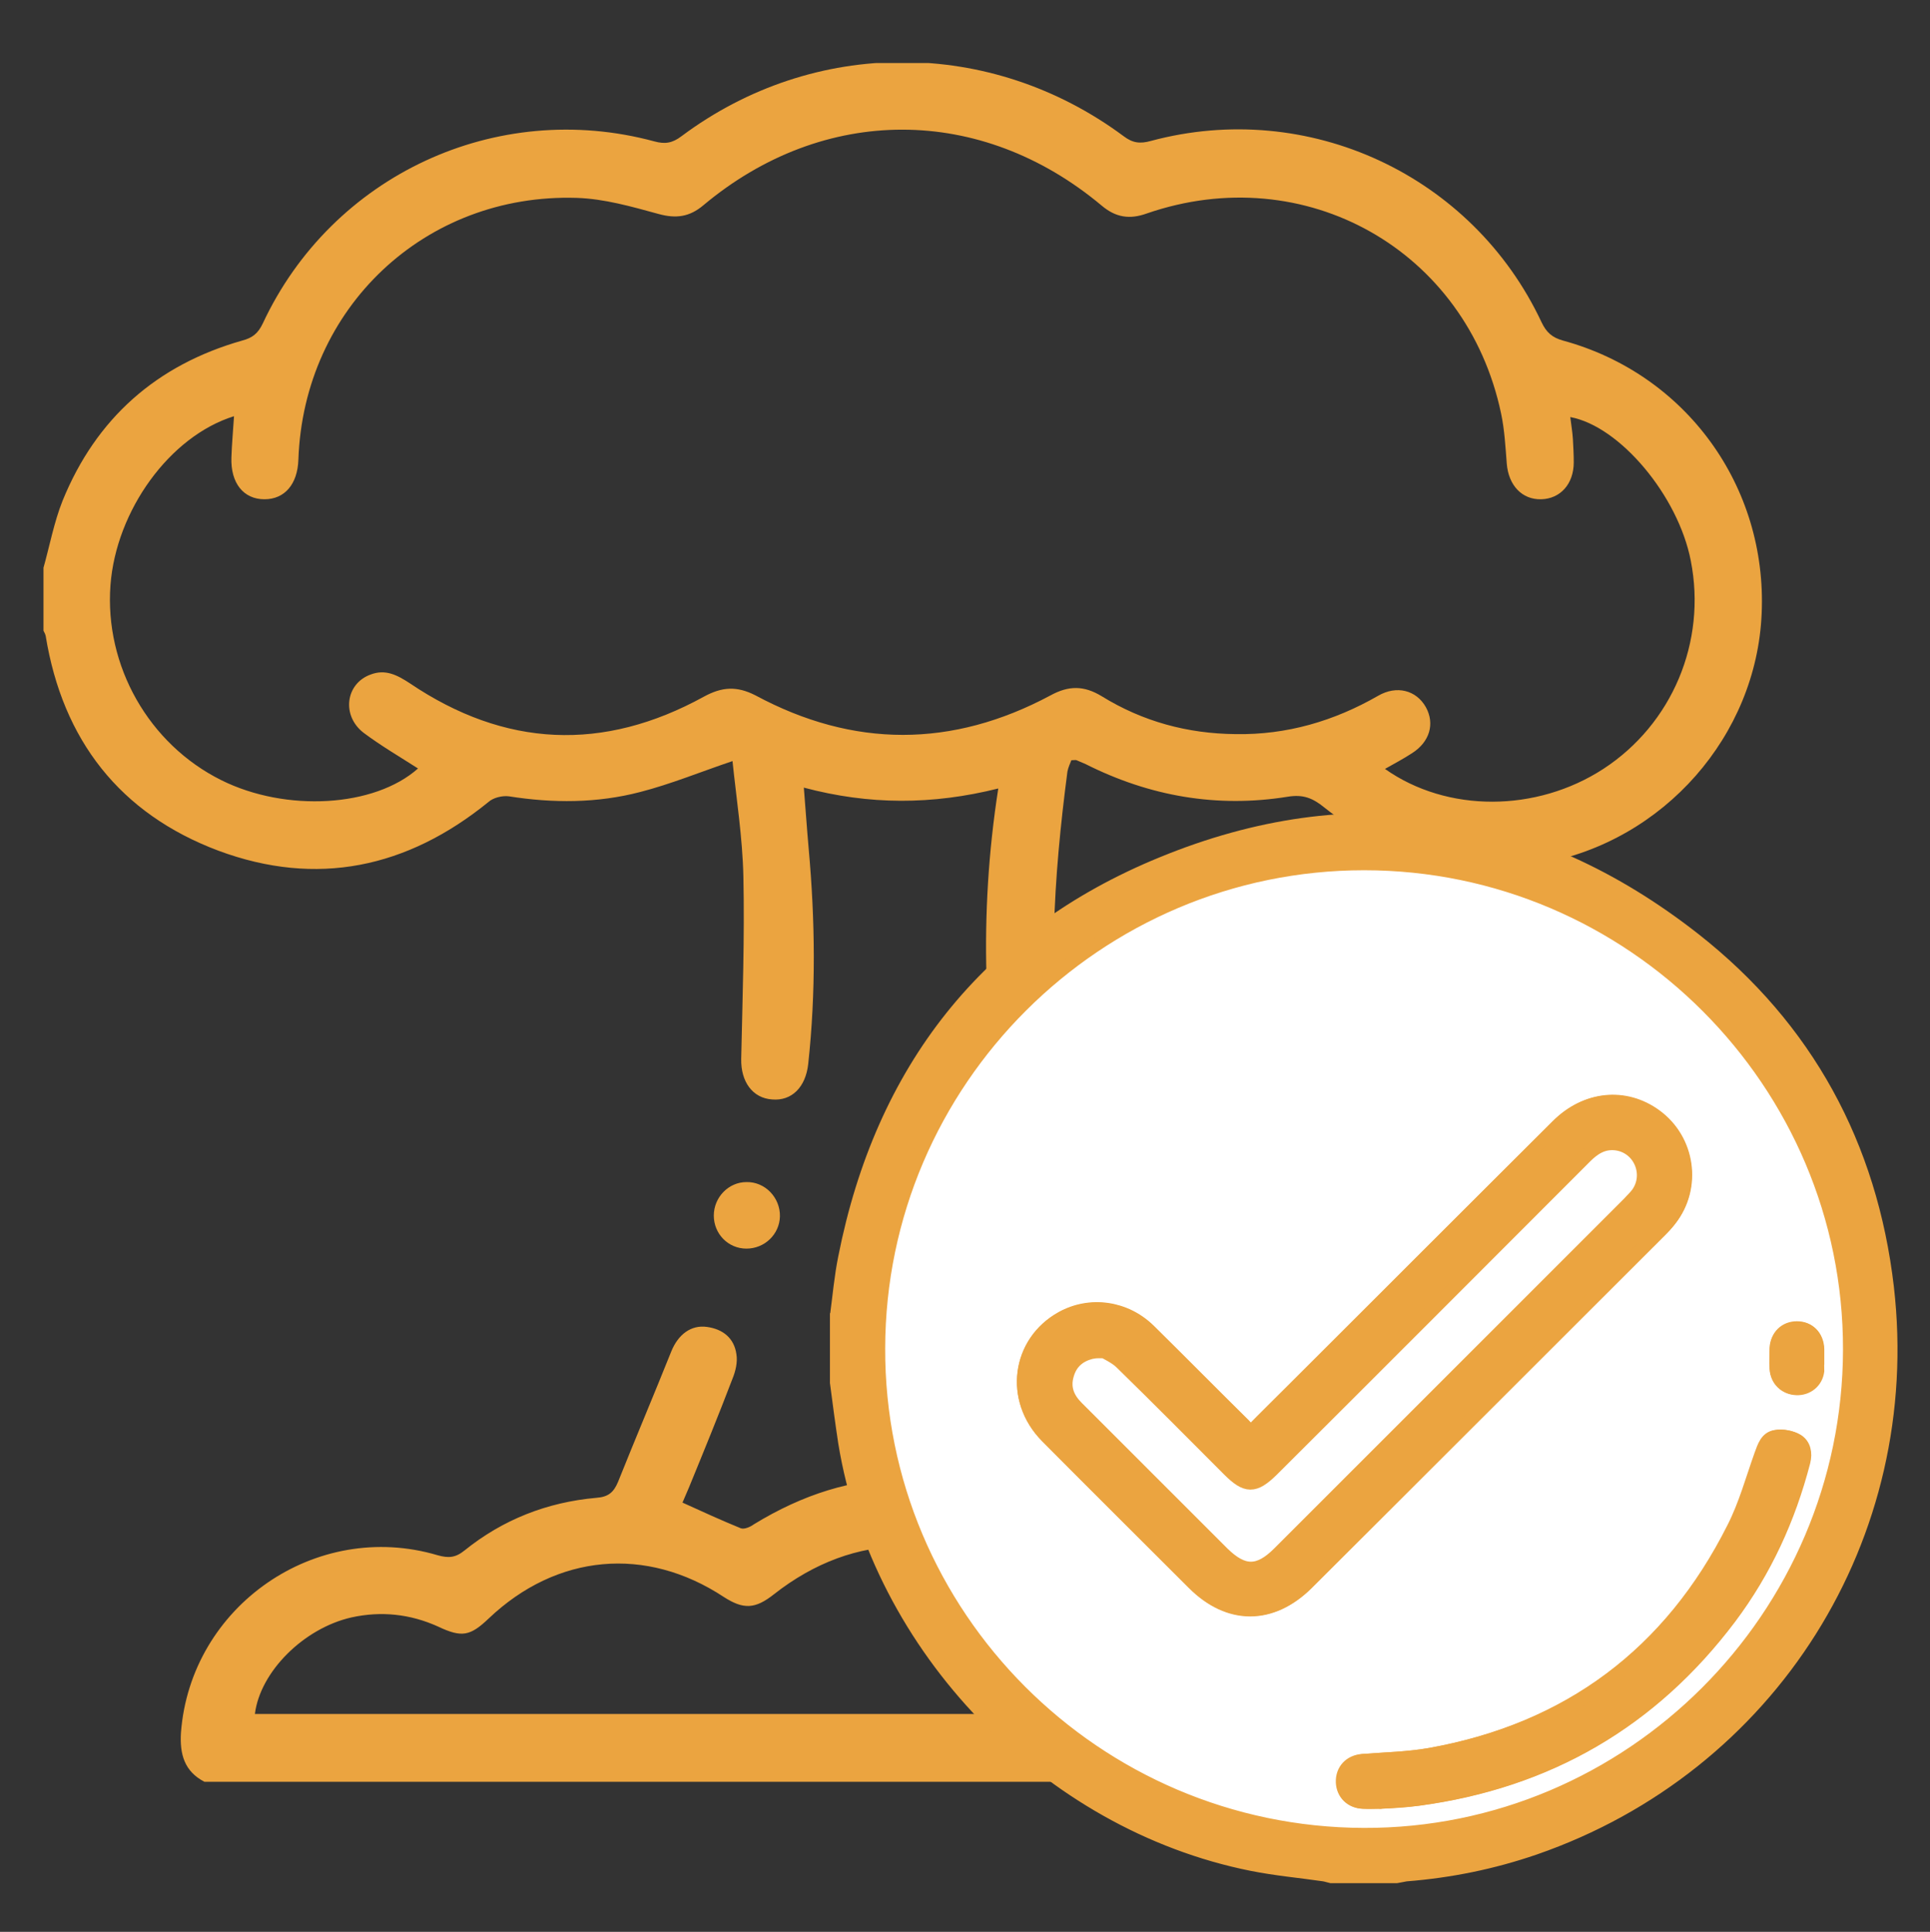
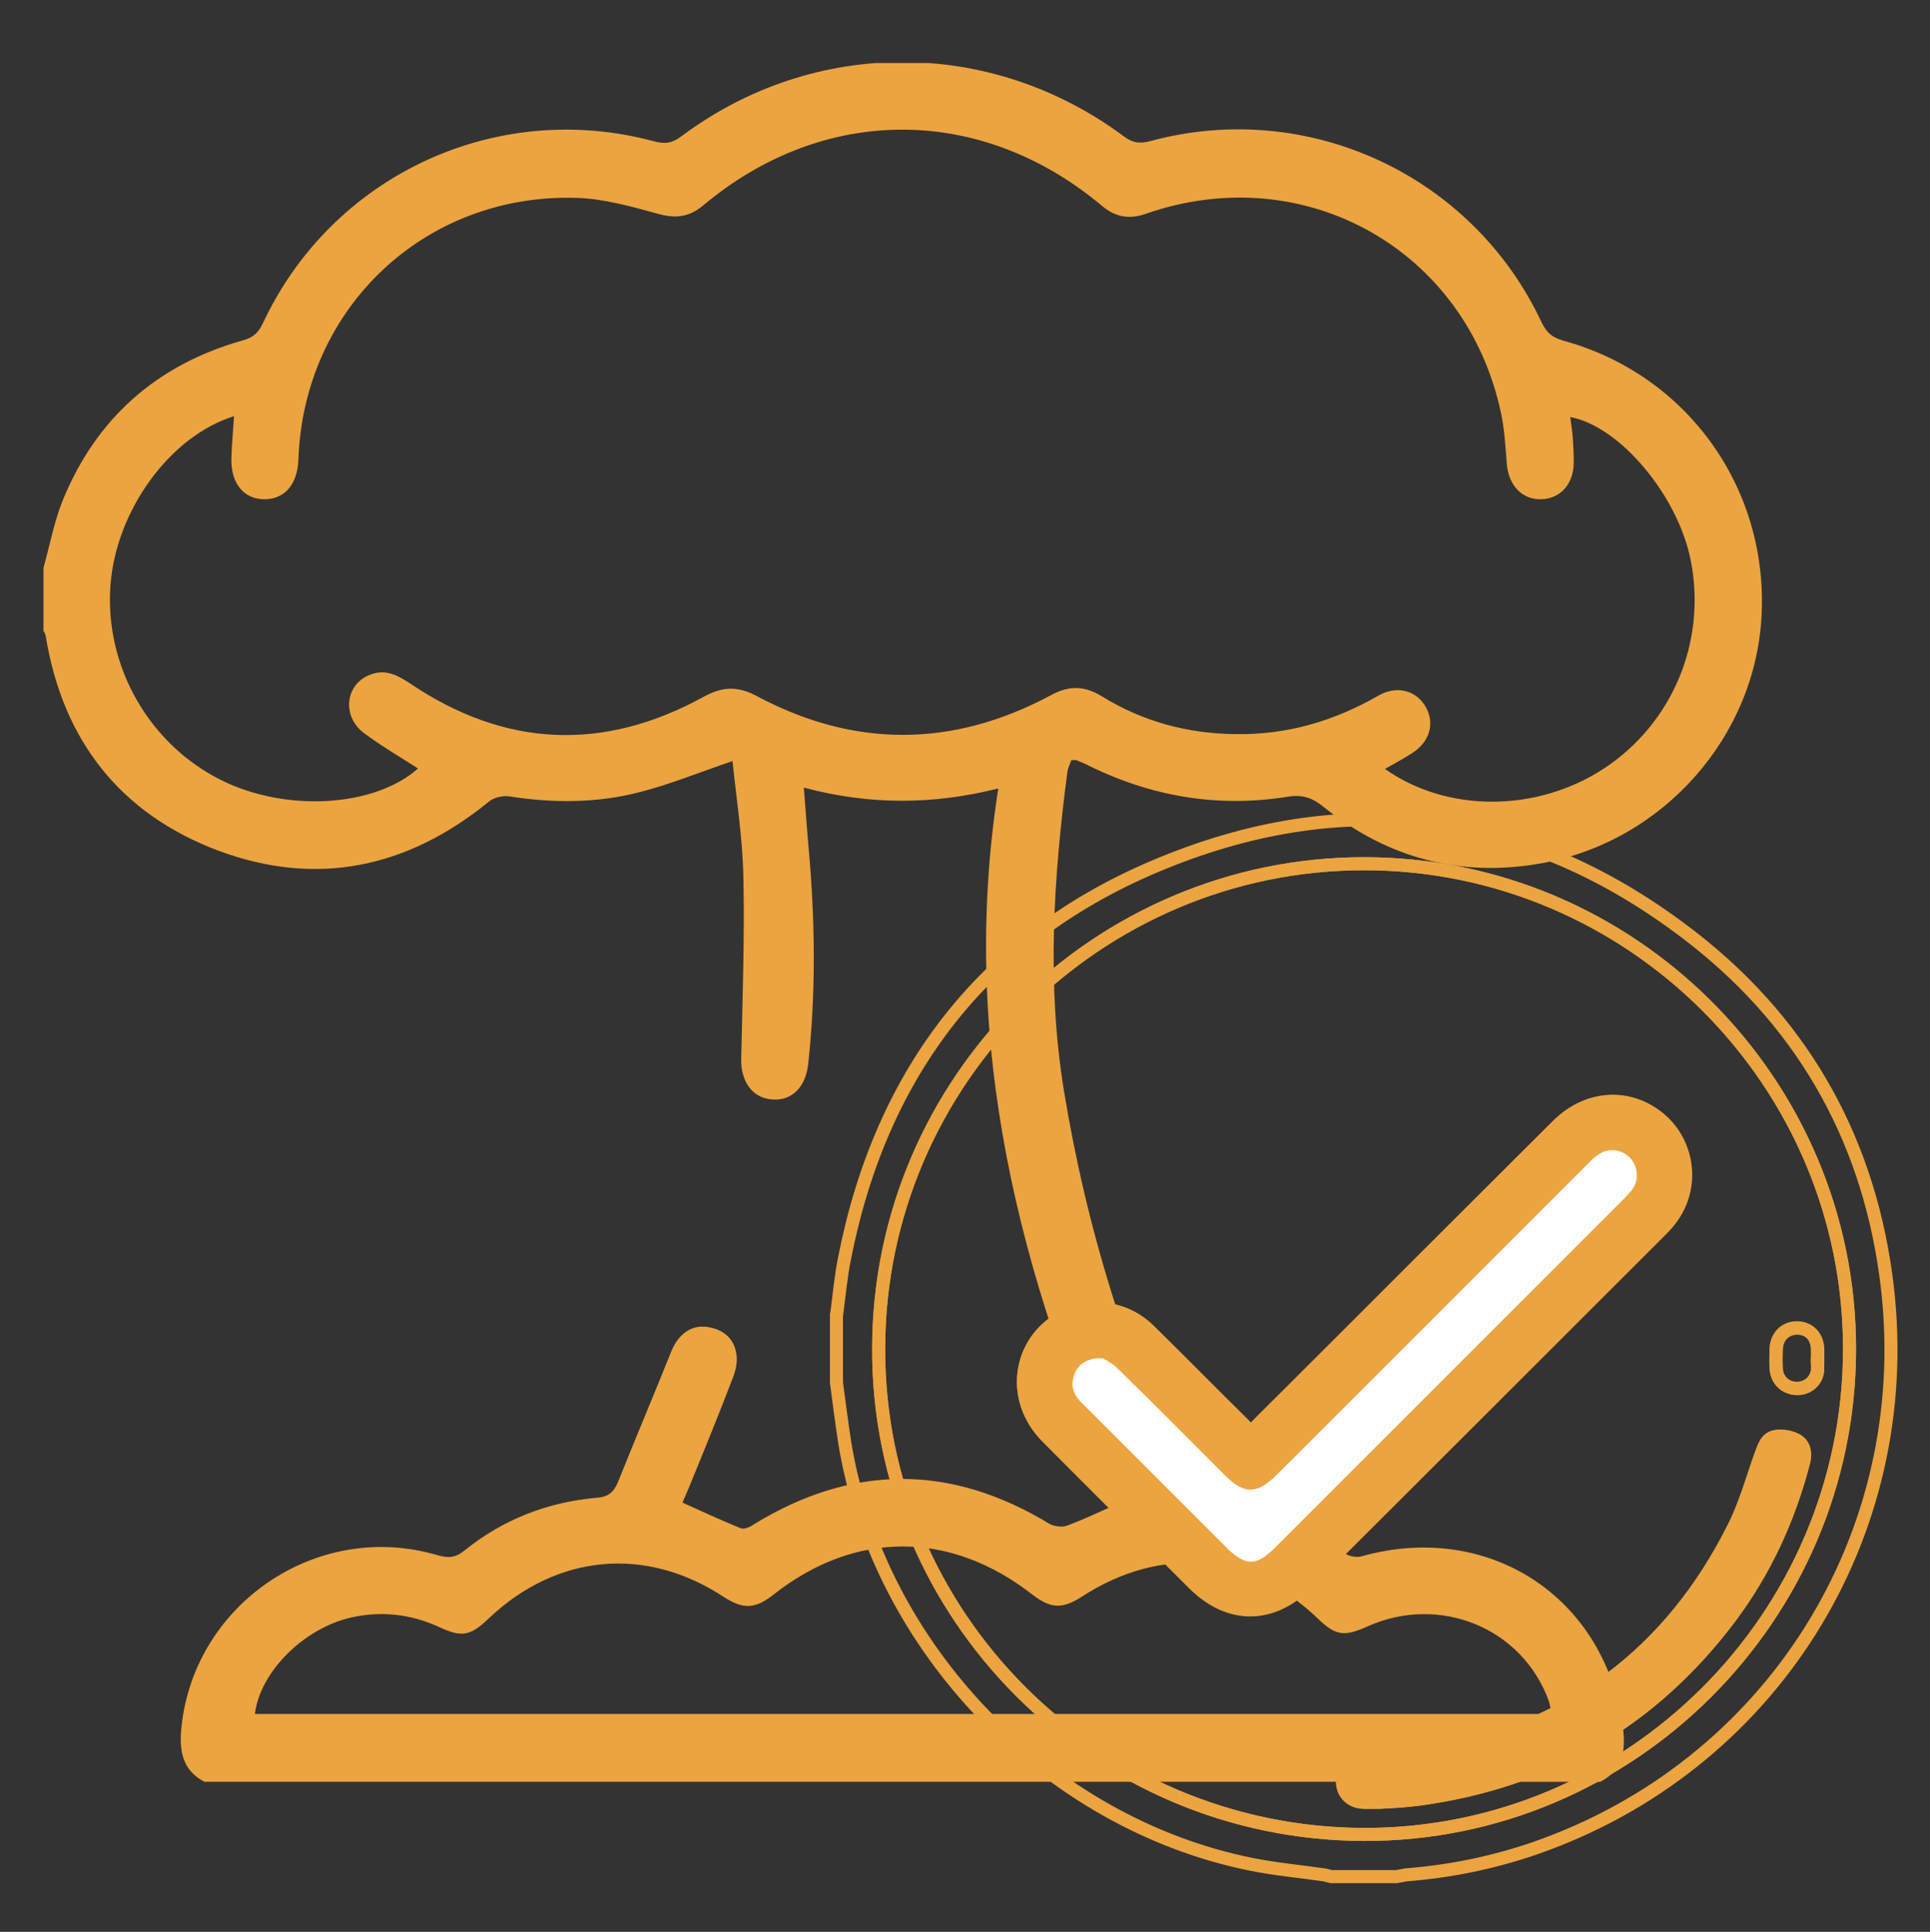
<svg xmlns="http://www.w3.org/2000/svg" xmlns:xlink="http://www.w3.org/1999/xlink" version="1.1" id="Layer_1" x="0" y="0" viewBox="0 0 443.7 444.2" xml:space="preserve">
  <rect x="0" y="0" width="443.7" height="444.2" fill="#333333" stroke="none" />
  <style>.st0{fill:#eba440}.st0,.st1,.st2{clip-path:url(#SVGID_00000124858558844264994820000001988573694345043087_)}.st1{fill:none;stroke:#eba440;stroke-width:3;stroke-miterlimit:10}.st2{fill:#fff}</style>
  <switch>
    <g>
      <defs>
        <path id="SVGID_1_" d="M10 14.5h427.1v419.1H10z" />
      </defs>
      <clipPath id="SVGID_00000057839429601708914710000010982634596272555429_">
        <use xlink:href="#SVGID_1_" overflow="visible" />
      </clipPath>
      <path d="M356.8 394.1c-.3-1.2-.5-2.1-.7-2.9-6.1-16.9-25.1-24.7-41.8-17.2-5.3 2.4-7.3 2.1-11.4-1.9-15.7-15-35.9-16.9-54.3-4.9-4.4 2.8-7 2.7-11.2-.5-18.9-14.8-40.8-14.8-59.5-.1-4.3 3.4-7 3.5-11.5.6-17.9-11.8-38.4-9.9-54 4.9-4.3 4.1-6.2 4.5-11.7 1.9-6.4-2.9-13.1-3.6-19.9-2.1-11 2.5-21 12.5-22.2 22.2h298.2zm-38.4-217.3c14.3 10.1 34.8 10 50.2 0 15.8-10.3 23.8-29.2 20.1-47.9-2.9-14.9-16.3-30.9-27.7-33 .2 1.7.5 3.4.6 5 .1 1.8.2 3.6.2 5.4 0 5-3.1 8.4-7.5 8.5-4.4.1-7.5-3.2-7.9-8.2-.3-3.8-.5-7.7-1.3-11.5-7.9-37.6-45.1-58.6-81.5-46-3.9 1.4-7.1.9-10.3-1.8-27.8-23.3-63.9-23.3-91.6-.1-3.2 2.7-6.3 3.1-10.3 2-6.2-1.7-12.5-3.5-18.8-3.7-34.9-1.1-62.8 25.3-64 60.2-.2 5.7-3.2 9.1-7.8 9.1-4.8 0-7.8-3.7-7.6-9.6.1-3.1.4-6.3.6-9.5-14.8 4.6-27.1 21.7-28.4 38.8-1.4 18.6 8.8 36.6 25.5 44.9 14.9 7.4 35.2 6.2 45.2-2.7-4.2-2.7-8.5-5.2-12.5-8.2-5.1-3.9-4.2-11.3 1.6-13.4 3.4-1.3 6.1.1 9 2 21.9 14.8 44.5 15.8 67.6 3.1 4.2-2.3 7.6-2.5 11.9-.3 22.5 12.1 45.2 12.1 67.8 0 4.2-2.3 7.7-2.3 11.8.2 9.4 5.8 19.7 8.6 30.8 8.7 11.7.2 22.6-3 32.7-8.8 4.3-2.5 8.8-1.3 11 2.6 2.1 3.8.9 8-3.2 10.6-2 1.3-3.9 2.3-6.2 3.6M47 409.7c-4.6-2.4-5.7-6.3-5.4-11.3 2.2-29.1 31-49.1 59-40.8 2.5.7 4.1.6 6.2-1.1 8.8-7.1 19-11.1 30.3-12.1 2.8-.2 4-1.3 5-3.7 4-10 8.2-19.9 12.2-29.9 1.6-4 4.6-6.2 8.2-5.7 3.7.5 6.3 2.6 6.8 6.3.3 1.8-.2 3.9-.9 5.6-3.2 8.4-6.6 16.7-10 25-.5 1.2-1 2.3-1.5 3.5 4.6 2.1 9 4.1 13.4 5.9.8.3 2.2-.3 3-.9 22.7-13.9 45.3-13.9 68-.1 1.1.6 2.9.8 4 .4 4-1.5 7.8-3.3 12-5.2-22.9-52-36.9-105.9-27.8-164.3-15.2 3.8-29.7 3.8-44.7-.2.4 4.9.7 9.4 1.1 13.9 1.5 16.6 1.7 33.1-.1 49.7-.6 5.3-3.8 8.5-8.3 8.1-4.5-.3-7.2-4.1-7.1-9.3.3-14 .8-28 .5-42-.2-8.9-1.6-17.8-2.5-26.5-7.4 2.5-14.2 5.3-21.2 7.1-9.9 2.6-20.1 2.6-30.2 1-1.5-.2-3.6.3-4.7 1.3-18.7 15.2-39.5 19.6-62.1 11.2-22.6-8.5-35.8-25.4-39.7-49.4-.1-.5-.4-.9-.6-1.4v-13.9c1.5-5.3 2.5-10.8 4.5-15.8C22.1 96.2 36 83.9 55.7 78.3c2.3-.6 3.6-1.6 4.7-3.9 15.9-34.1 53.7-51.7 90-41.9 2.5.7 4.2.4 6.3-1.2 30.4-22.7 71-22.7 101.6 0 2.1 1.6 3.8 1.8 6.3 1.1 36.1-9.7 73.9 7.8 89.8 41.7 1.1 2.3 2.4 3.5 4.9 4.2 28.3 7.7 47 33.5 45.7 62.8-1.2 28-22.4 52.3-50.6 57.4-18.5 3.3-35.2-1.1-49.9-12.8-2.7-2.2-4.9-3.1-8.5-2.5-16.2 2.6-31.7-.1-46.4-7.5l-2.1-.9c-.2-.1-.5 0-1.2 0-.3.8-.7 1.6-.9 2.6-3.2 24.4-4.8 48.9-.8 73.4 5.2 31.7 14.6 62.2 28.6 91.2.5 1 2 1.9 3.1 2.1 12.2 1.1 23.2 5.3 32.8 13 1 .8 2.9 1.1 4.1.7 28.8-8 55.5 9.1 59.8 38.7.8 5.4.5 10.3-5.1 13.2H47z" clip-path="url(#SVGID_00000057839429601708914710000010982634596272555429_)" fill="#eba440" />
-       <path d="M171.6 287.1c-4.2 0-7.5-3.4-7.5-7.6 0-4.2 3.4-7.7 7.5-7.7 4.3-.1 7.8 3.6 7.7 7.9-.1 4.1-3.5 7.4-7.7 7.4M313.6 198.6c-61.3 0-111.5 50-111.6 111.4-.2 61.4 49.9 111.6 111.5 111.8 61.3.2 111.7-50.1 111.7-111.5.1-61.5-50.1-111.7-111.6-111.7m-121.3 104c.6-4.5 1-9.1 1.9-13.5 8.5-43 32.6-74.1 73-90.6 43.6-17.9 85.2-11.7 122.4 17.5 25.8 20.3 40.5 47.4 44.3 80 6.6 57.3-26.8 110.2-81.1 129-9.6 3.3-19.4 5.3-29.6 6.1-.7.1-1.4.3-2.1.4H306c-.5-.1-1-.3-1.6-.4-5.5-.8-11.1-1.3-16.6-2.4-47-9.4-85.9-49.8-93.6-97-.7-4.6-1.3-9.2-1.9-13.8v-15.3z" clip-path="url(#SVGID_00000057839429601708914710000010982634596272555429_)" fill="#eba440" />
      <path d="M313.6 198.6c-61.3 0-111.5 50-111.6 111.4-.2 61.4 49.9 111.6 111.5 111.8 61.3.2 111.7-50.1 111.7-111.5.1-61.5-50.1-111.7-111.6-111.7zm-121.3 104c.6-4.5 1-9.1 1.9-13.5 8.5-43 32.6-74.1 73-90.6 43.6-17.9 85.2-11.7 122.4 17.5 25.8 20.3 40.5 47.4 44.3 80 6.6 57.3-26.8 110.2-81.1 129-9.6 3.3-19.4 5.3-29.6 6.1-.7.1-1.4.3-2.1.4H306c-.5-.1-1-.3-1.6-.4-5.5-.8-11.1-1.3-16.6-2.4-47-9.4-85.9-49.8-93.6-97-.7-4.6-1.3-9.2-1.9-13.8v-15.3z" clip-path="url(#SVGID_00000057839429601708914710000010982634596272555429_)" fill="none" stroke="#eba440" stroke-width="3" stroke-miterlimit="10" />
-       <path d="M417.8 312.3h.1v-2.1c-.1-2.9-2-4.8-4.7-4.8s-4.7 1.9-4.8 4.7c-.1 1.6-.1 3.1 0 4.7.1 2.6 2.1 4.4 4.6 4.5 2.5.1 4.6-1.6 4.9-4.1 0-1-.1-1.9-.1-2.9M317.3 414.4s0 .1 0 0c2.9-.2 5.8-.3 8.7-.7 29.6-4 53.6-17.8 71.5-41.7 8.1-10.8 13.7-22.8 17-35.9.5-2 .2-3.9-1.5-4.9-1.3-.8-3.2-1.2-4.8-.9-2.1.3-2.7 2.3-3.4 4.2-2 5.6-3.6 11.5-6.3 16.8-14.5 28.9-37.9 46.4-69.8 52.1-5.1.9-10.4 1-15.5 1.4-2.8.2-4.7 2.2-4.6 5 .1 2.6 2 4.5 4.7 4.6 1.5.1 2.8 0 4 0m-29.7-85.2c-.7-.6-1.1-1.1-1.6-1.5-7.3-7.2-14.5-14.5-21.8-21.7-5.5-5.4-13.6-6.5-20.1-2.9-10.1 5.6-11.8 18.7-3.5 27.2 11.2 11.3 22.5 22.5 33.8 33.8 8.1 8.1 17.9 8.1 26.1 0 27-26.9 53.9-53.9 80.9-80.8.9-.9 1.8-1.8 2.5-2.8 5.8-7.5 4.3-18.4-3.4-23.9-7-5.1-16-4.2-22.5 2.3-20.3 20.2-40.5 40.5-60.8 60.7l-9.6 9.6m26-130.6c61.5 0 111.7 50.3 111.6 111.7-.1 61.5-50.4 111.7-111.7 111.5-61.6-.2-111.7-50.4-111.5-111.8.1-61.4 50.3-111.4 111.6-111.4" clip-path="url(#SVGID_00000057839429601708914710000010982634596272555429_)" fill="#fff" />
      <path d="M417.8 312.3h.1v-2.1c-.1-2.9-2-4.8-4.7-4.8s-4.7 1.9-4.8 4.7c-.1 1.6-.1 3.1 0 4.7.1 2.6 2.1 4.4 4.6 4.5 2.5.1 4.6-1.6 4.9-4.1 0-1-.1-1.9-.1-2.9zM317.3 414.4s0 .1 0 0c2.9-.2 5.8-.3 8.7-.7 29.6-4 53.6-17.8 71.5-41.7 8.1-10.8 13.7-22.8 17-35.9.5-2 .2-3.9-1.5-4.9-1.3-.8-3.2-1.2-4.8-.9-2.1.3-2.7 2.3-3.4 4.2-2 5.6-3.6 11.5-6.3 16.8-14.5 28.9-37.9 46.4-69.8 52.1-5.1.9-10.4 1-15.5 1.4-2.8.2-4.7 2.2-4.6 5 .1 2.6 2 4.5 4.7 4.6 1.5.1 2.8 0 4 0zm-29.7-85.2c-.7-.6-1.1-1.1-1.6-1.5-7.3-7.2-14.5-14.5-21.8-21.7-5.5-5.4-13.6-6.5-20.1-2.9-10.1 5.6-11.8 18.7-3.5 27.2 11.2 11.3 22.5 22.5 33.8 33.8 8.1 8.1 17.9 8.1 26.1 0 27-26.9 53.9-53.9 80.9-80.8.9-.9 1.8-1.8 2.5-2.8 5.8-7.5 4.3-18.4-3.4-23.9-7-5.1-16-4.2-22.5 2.3-20.3 20.2-40.5 40.5-60.8 60.7l-9.6 9.6zm26-130.6c61.5 0 111.7 50.3 111.6 111.7-.1 61.5-50.4 111.7-111.7 111.5-61.6-.2-111.7-50.4-111.5-111.8.1-61.4 50.3-111.4 111.6-111.4z" clip-path="url(#SVGID_00000057839429601708914710000010982634596272555429_)" fill="none" stroke="#eba440" stroke-width="3" stroke-miterlimit="10" />
      <path d="M252.6 310.1c-.1.2-.2.3-.3.5-.5.1-1.1.1-1.6.2-2.7.7-4.6 2.3-5.4 5.1-.8 3 .1 5.4 2.2 7.5l33.5 33.5c4.7 4.7 8.3 4.7 12.9 0l80.5-80.5c.7-.7 1.4-1.3 1.9-2.1 3.3-4.5.6-10.8-5-11.5-2.8-.3-4.9 1-6.9 3-24 24.1-48.1 48.1-72.1 72.1-3.9 3.9-5.9 3.9-9.9-.1-8.2-8.2-16.4-16.4-24.7-24.6-1.3-1.2-3.3-2-5.1-3.1m35 19.1c3.3-3.4 6.5-6.5 9.7-9.7 20.3-20.3 40.5-40.5 60.8-60.7 6.5-6.5 15.5-7.4 22.5-2.3 7.7 5.6 9.2 16.5 3.4 23.9-.8 1-1.7 1.9-2.6 2.8-26.9 27-53.9 53.9-80.9 80.8-8.1 8.1-18 8.1-26.1 0-11.3-11.3-22.6-22.5-33.8-33.8-8.4-8.4-6.6-21.6 3.5-27.2 6.5-3.6 14.6-2.5 20.1 2.9 7.3 7.2 14.5 14.5 21.8 21.7.4.6.9 1 1.6 1.6" clip-path="url(#SVGID_00000057839429601708914710000010982634596272555429_)" fill="#eba440" />
      <path d="M252.6 310.1c-.1.2-.2.3-.3.5-.5.1-1.1.1-1.6.2-2.7.7-4.6 2.3-5.4 5.1-.8 3 .1 5.4 2.2 7.5l33.5 33.5c4.7 4.7 8.3 4.7 12.9 0l80.5-80.5c.7-.7 1.4-1.3 1.9-2.1 3.3-4.5.6-10.8-5-11.5-2.8-.3-4.9 1-6.9 3-24 24.1-48.1 48.1-72.1 72.1-3.9 3.9-5.9 3.9-9.9-.1-8.2-8.2-16.4-16.4-24.7-24.6-1.3-1.2-3.3-2-5.1-3.1zm35 19.1c3.3-3.4 6.5-6.5 9.7-9.7 20.3-20.3 40.5-40.5 60.8-60.7 6.5-6.5 15.5-7.4 22.5-2.3 7.7 5.6 9.2 16.5 3.4 23.9-.8 1-1.7 1.9-2.6 2.8-26.9 27-53.9 53.9-80.9 80.8-8.1 8.1-18 8.1-26.1 0-11.3-11.3-22.6-22.5-33.8-33.8-8.4-8.4-6.6-21.6 3.5-27.2 6.5-3.6 14.6-2.5 20.1 2.9 7.3 7.2 14.5 14.5 21.8 21.7.4.6.9 1 1.6 1.6z" clip-path="url(#SVGID_00000057839429601708914710000010982634596272555429_)" fill="none" stroke="#eba440" stroke-width="3" stroke-miterlimit="10" />
      <path d="M317.3 414.4h-3.8c-2.8-.1-4.7-2-4.7-4.6-.1-2.7 1.8-4.7 4.6-5 5.2-.4 10.4-.5 15.5-1.4 31.9-5.7 55.2-23.2 69.8-52.1 2.7-5.3 4.3-11.2 6.3-16.8.7-1.9 1.3-3.9 3.4-4.2 1.5-.2 3.5.1 4.8.9 1.6 1 2 2.9 1.5 4.9-3.4 13.1-8.9 25.1-17 35.9-18 23.9-41.9 37.7-71.5 41.7-3 .4-6 .6-8.9.7 0 .1 0 0 0 0" clip-path="url(#SVGID_00000057839429601708914710000010982634596272555429_)" fill="#eba440" />
      <path d="M317.3 414.4h-3.8c-2.8-.1-4.7-2-4.7-4.6-.1-2.7 1.8-4.7 4.6-5 5.2-.4 10.4-.5 15.5-1.4 31.9-5.7 55.2-23.2 69.8-52.1 2.7-5.3 4.3-11.2 6.3-16.8.7-1.9 1.3-3.9 3.4-4.2 1.5-.2 3.5.1 4.8.9 1.6 1 2 2.9 1.5 4.9-3.4 13.1-8.9 25.1-17 35.9-18 23.9-41.9 37.7-71.5 41.7-3 .4-6 .6-8.9.7 0 .1 0 0 0 0z" clip-path="url(#SVGID_00000057839429601708914710000010982634596272555429_)" fill="none" stroke="#eba440" stroke-width="3" stroke-miterlimit="10" />
-       <path d="M417.8 312.3c0 .9.1 1.9 0 2.8-.3 2.5-2.4 4.2-4.9 4.1-2.5-.1-4.4-1.9-4.6-4.5-.1-1.6 0-3.1 0-4.7.2-2.8 2.1-4.7 4.8-4.7 2.7 0 4.6 1.9 4.7 4.8v2.2" clip-path="url(#SVGID_00000057839429601708914710000010982634596272555429_)" fill="#eba440" />
      <path d="M417.8 312.3c0 .9.1 1.9 0 2.8-.3 2.5-2.4 4.2-4.9 4.1-2.5-.1-4.4-1.9-4.6-4.5-.1-1.6 0-3.1 0-4.7.2-2.8 2.1-4.7 4.8-4.7 2.7 0 4.6 1.9 4.7 4.8v2.2z" clip-path="url(#SVGID_00000057839429601708914710000010982634596272555429_)" fill="none" stroke="#eba440" stroke-width="3" stroke-miterlimit="10" />
      <path d="M252.6 310.1c1.8 1.1 3.8 1.9 5.2 3.3 8.3 8.1 16.5 16.4 24.7 24.6 4 4 5.9 4 9.9.1 24.1-24 48.1-48.1 72.1-72.1 1.9-1.9 4-3.3 6.9-3 5.5.6 8.3 7 5 11.5-.6.8-1.3 1.4-1.9 2.1L294 357.1c-4.7 4.7-8.2 4.6-12.9 0l-33.5-33.5c-2.1-2.1-3.1-4.5-2.2-7.5.8-2.8 2.7-4.4 5.4-5.1.5-.1 1.1-.2 1.6-.2 0-.3.1-.5.2-.7" clip-path="url(#SVGID_00000057839429601708914710000010982634596272555429_)" fill="#fff" />
      <path d="M252.6 310.1c1.8 1.1 3.8 1.9 5.2 3.3 8.3 8.1 16.5 16.4 24.7 24.6 4 4 5.9 4 9.9.1 24.1-24 48.1-48.1 72.1-72.1 1.9-1.9 4-3.3 6.9-3 5.5.6 8.3 7 5 11.5-.6.8-1.3 1.4-1.9 2.1L294 357.1c-4.7 4.7-8.2 4.6-12.9 0l-33.5-33.5c-2.1-2.1-3.1-4.5-2.2-7.5.8-2.8 2.7-4.4 5.4-5.1.5-.1 1.1-.2 1.6-.2 0-.3.1-.5.2-.7z" clip-path="url(#SVGID_00000057839429601708914710000010982634596272555429_)" fill="none" stroke="#eba440" stroke-width="3" stroke-miterlimit="10" />
    </g>
  </switch>
</svg>